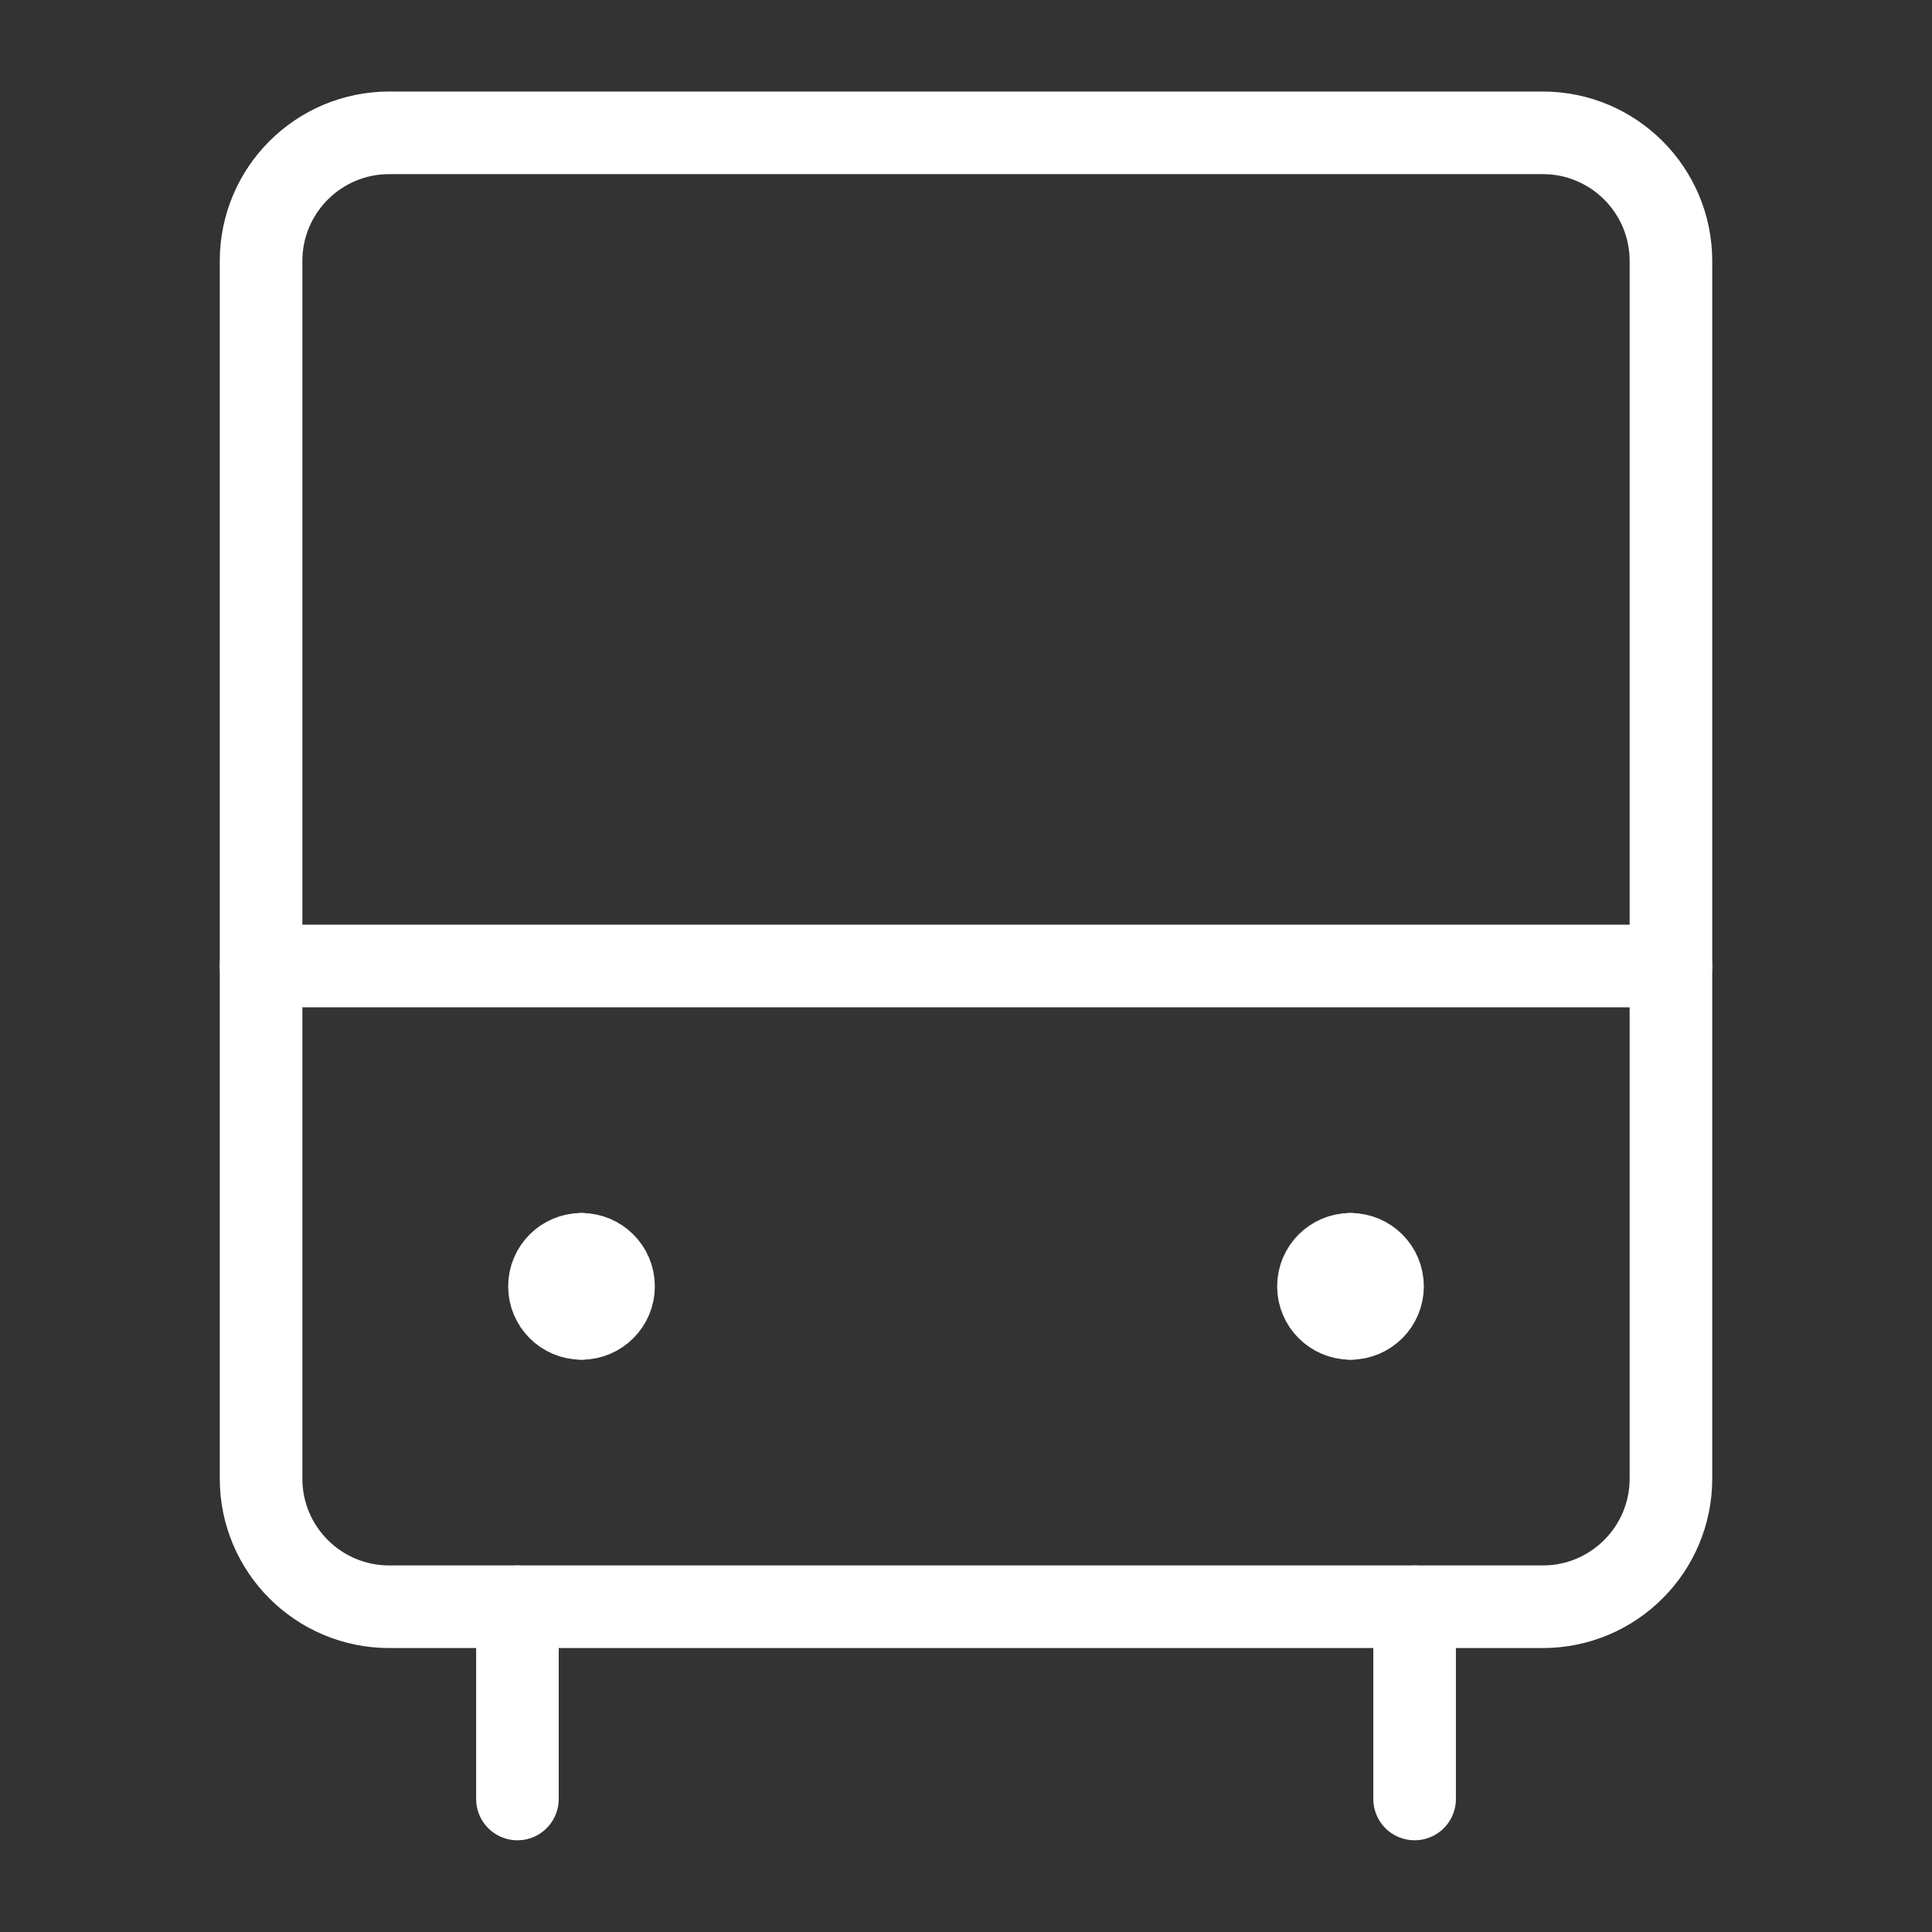
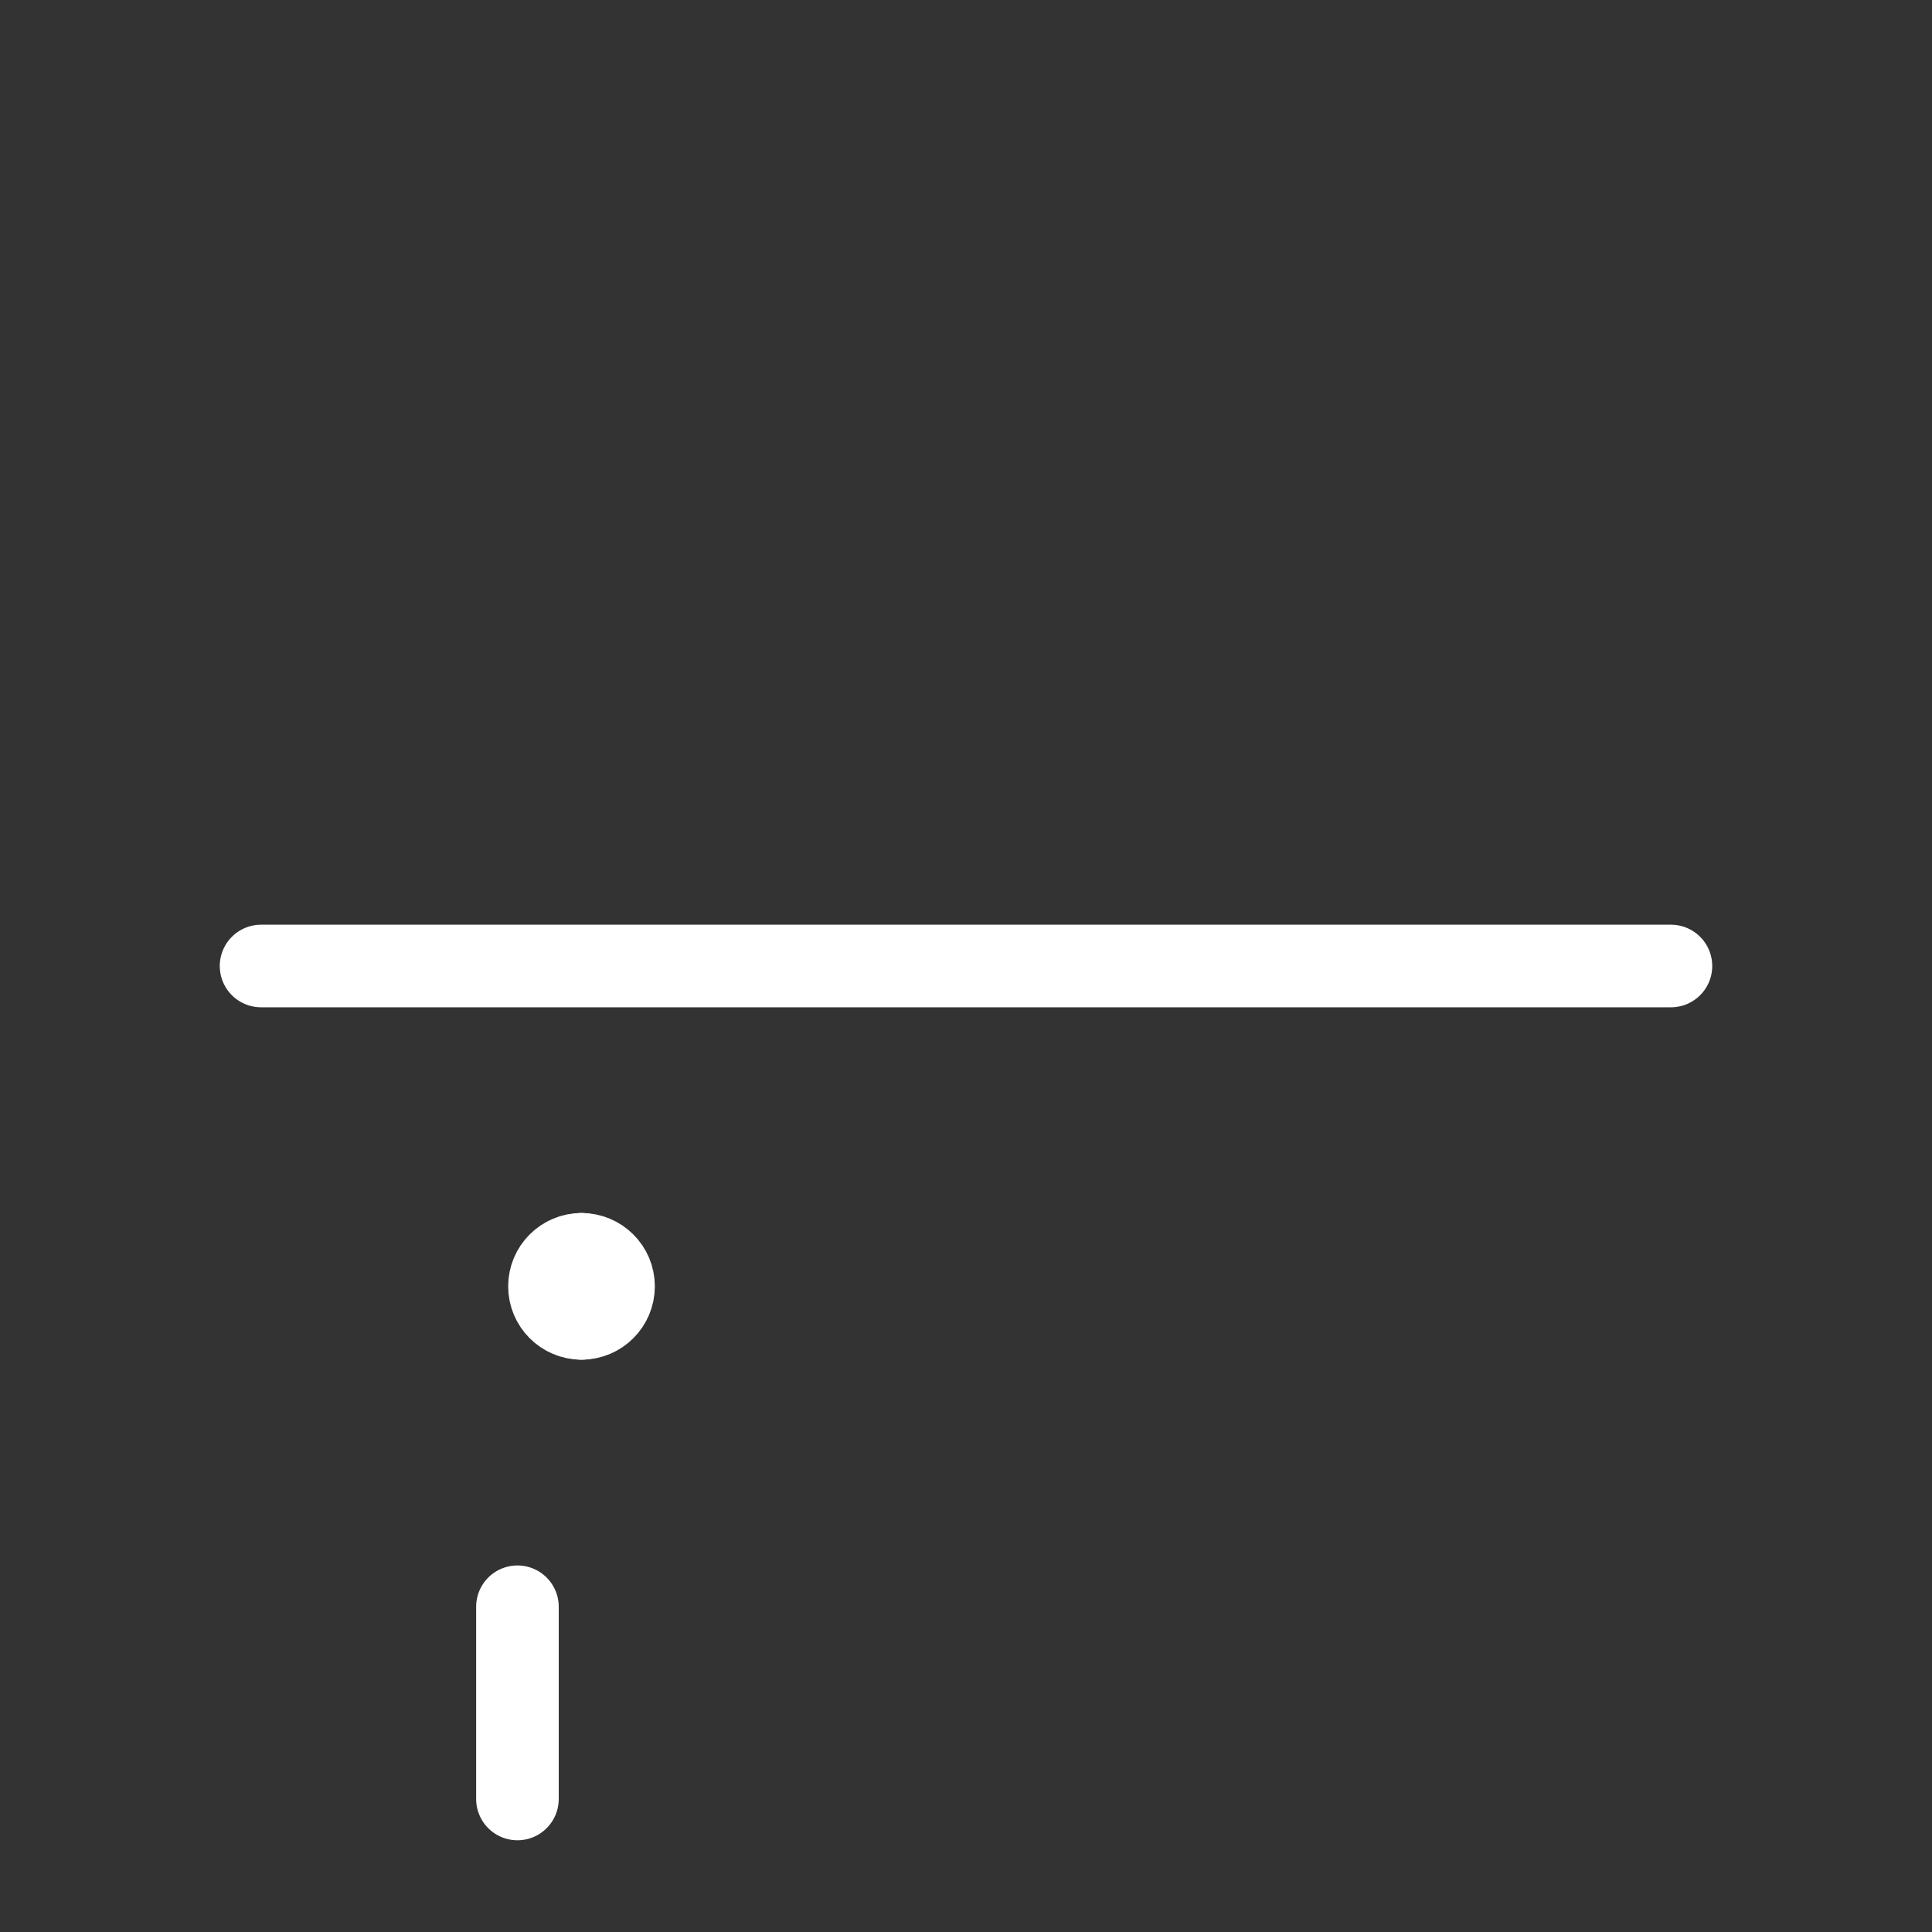
<svg xmlns="http://www.w3.org/2000/svg" width="40" height="40" viewBox="0 0 40 40" fill="none">
  <rect x="0" y="0" width="40" height="40" fill="#333333" stroke="none" />
-   <path d="M31.941 2.75H8.059C6.593 2.75 5.405 3.938 5.405 5.404V30.613C5.405 32.078 6.593 33.266 8.059 33.266H31.941C33.407 33.266 34.595 32.078 34.595 30.613V5.404C34.595 3.938 33.407 2.75 31.941 2.75Z" stroke="white" stroke-width="1.71" stroke-linecap="round" stroke-linejoin="round" />
  <path d="M10.713 33.266V37.246" stroke="white" stroke-width="1.71" stroke-linecap="round" stroke-linejoin="round" />
-   <path d="M29.288 33.266V37.246" stroke="white" stroke-width="1.71" stroke-linecap="round" stroke-linejoin="round" />
  <path d="M5.405 20H34.595" stroke="white" stroke-width="1.71" stroke-linecap="round" stroke-linejoin="round" />
  <path d="M12.039 27.296C11.673 27.296 11.376 26.998 11.376 26.632C11.376 26.266 11.673 25.969 12.039 25.969" stroke="white" stroke-width="1.71" stroke-linecap="round" stroke-linejoin="round" />
  <path d="M12.039 27.296C12.406 27.296 12.703 26.998 12.703 26.632C12.703 26.266 12.406 25.969 12.039 25.969" stroke="white" stroke-width="1.71" stroke-linecap="round" stroke-linejoin="round" />
-   <path d="M27.961 27.296C27.594 27.296 27.297 26.998 27.297 26.632C27.297 26.266 27.594 25.969 27.961 25.969" stroke="white" stroke-width="1.71" stroke-linecap="round" stroke-linejoin="round" />
-   <path d="M27.961 27.296C28.327 27.296 28.624 26.998 28.624 26.632C28.624 26.266 28.327 25.969 27.961 25.969" stroke="white" stroke-width="1.71" stroke-linecap="round" stroke-linejoin="round" />
</svg>